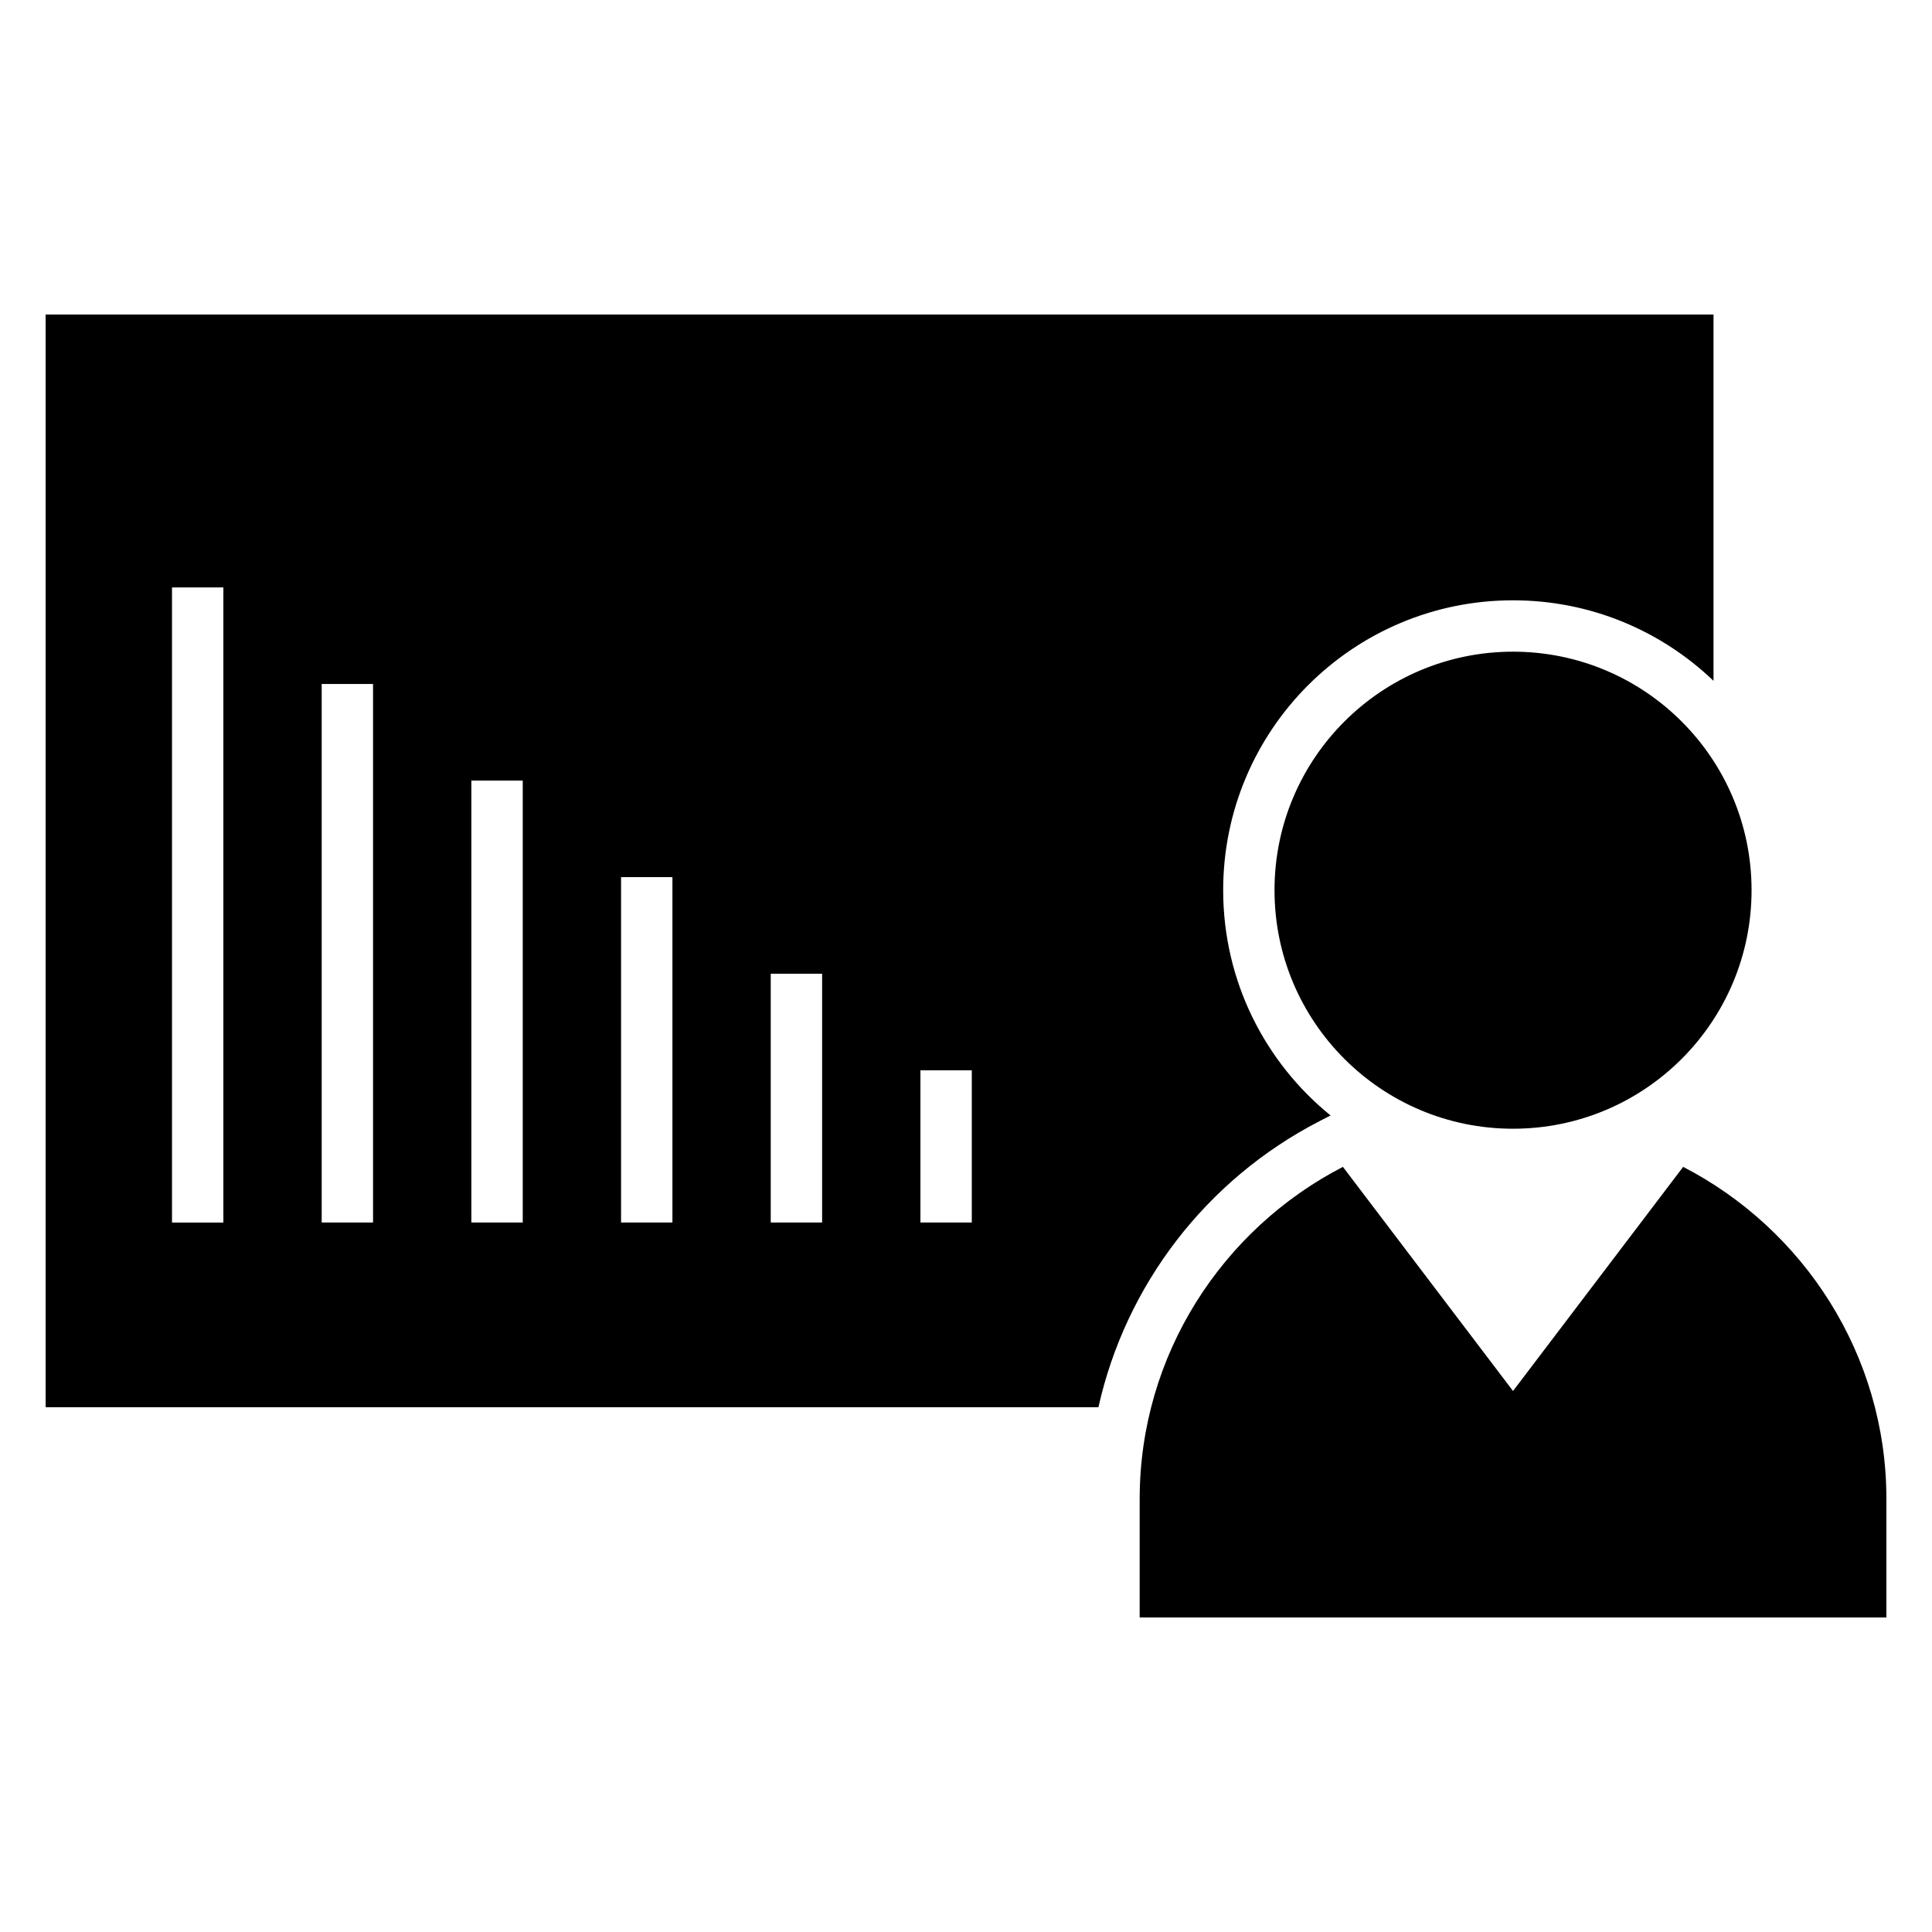
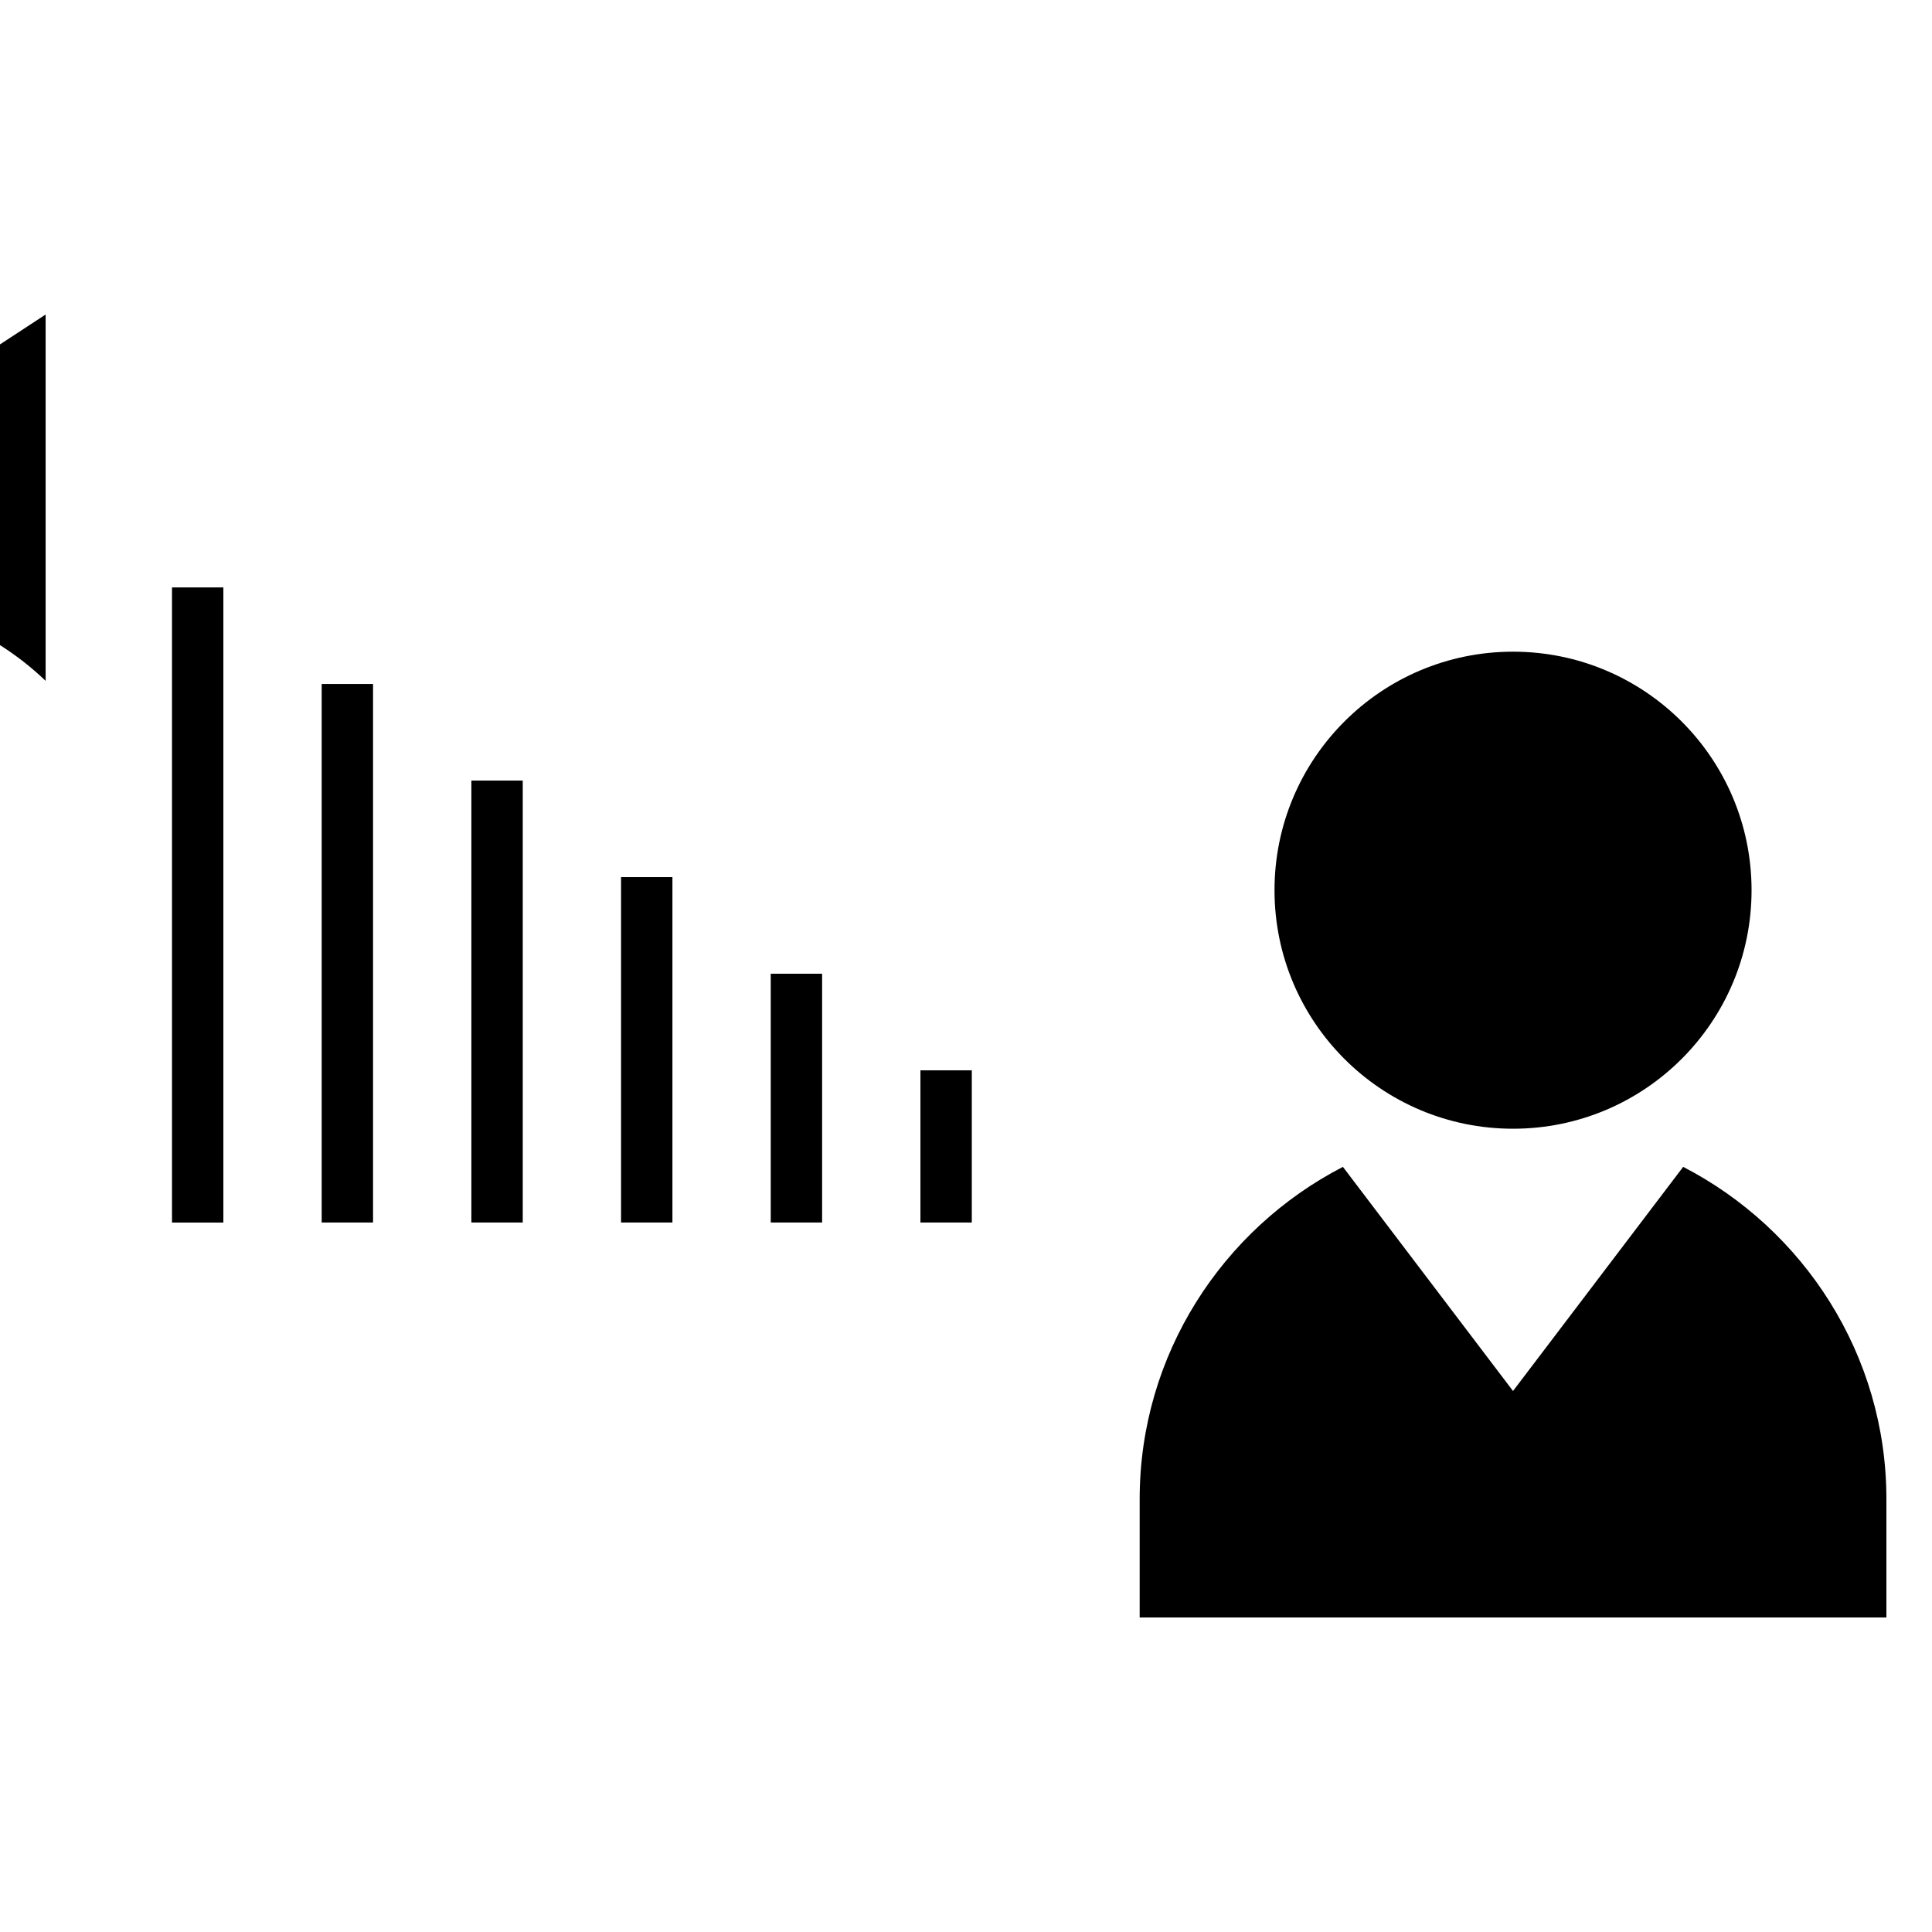
<svg xmlns="http://www.w3.org/2000/svg" fill="#000000" width="800px" height="800px" version="1.1" viewBox="144 144 512 512">
-   <path d="m156.09 227.35h442.01v97.078c-13.801-13.215-32.516-21.34-53.125-21.34-42.422 0-76.82 34.398-76.82 76.828 0 24.094 11.098 45.605 28.461 59.691l-2.965 1.527c-30.055 15.512-51.352 43.477-58.555 75.793h-279zm388.88 89.352c34.91 0 63.211 28.301 63.211 63.211s-28.301 63.211-63.211 63.211-63.211-28.301-63.211-63.211 28.301-63.211 63.211-63.211zm45.086 136.53c31.906 16.465 53.859 49.793 53.859 88.004v31.406h-197.89v-31.406c0-38.207 21.945-71.539 53.859-88.004l45.082 59.398zm-386.86-153.56v168.32h-13.613v-168.32zm198.34 127.97v40.344h-13.613v-40.344zm-39.668-25.594v65.938h-13.613v-65.938zm-39.668-25.594v91.531h-13.613v-91.531zm-39.668-25.598v117.13h-13.613v-117.13zm-39.672-25.594v142.72h-13.609v-142.72z" fill-rule="evenodd" />
+   <path d="m156.09 227.35v97.078c-13.801-13.215-32.516-21.34-53.125-21.34-42.422 0-76.82 34.398-76.82 76.828 0 24.094 11.098 45.605 28.461 59.691l-2.965 1.527c-30.055 15.512-51.352 43.477-58.555 75.793h-279zm388.88 89.352c34.91 0 63.211 28.301 63.211 63.211s-28.301 63.211-63.211 63.211-63.211-28.301-63.211-63.211 28.301-63.211 63.211-63.211zm45.086 136.53c31.906 16.465 53.859 49.793 53.859 88.004v31.406h-197.89v-31.406c0-38.207 21.945-71.539 53.859-88.004l45.082 59.398zm-386.86-153.56v168.32h-13.613v-168.32zm198.34 127.97v40.344h-13.613v-40.344zm-39.668-25.594v65.938h-13.613v-65.938zm-39.668-25.594v91.531h-13.613v-91.531zm-39.668-25.598v117.13h-13.613v-117.13zm-39.672-25.594v142.72h-13.609v-142.72z" fill-rule="evenodd" />
</svg>